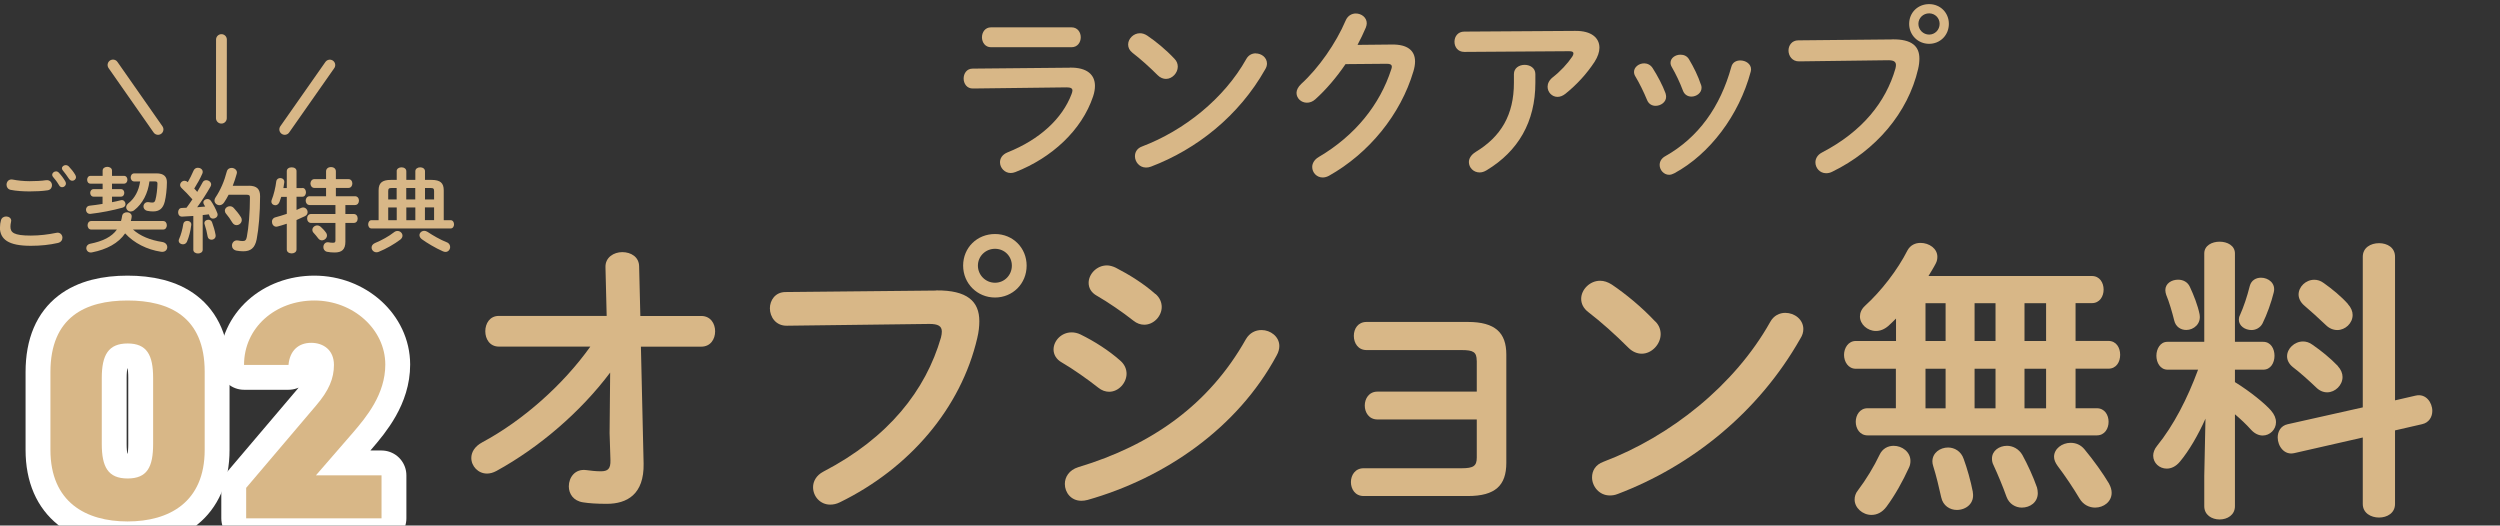
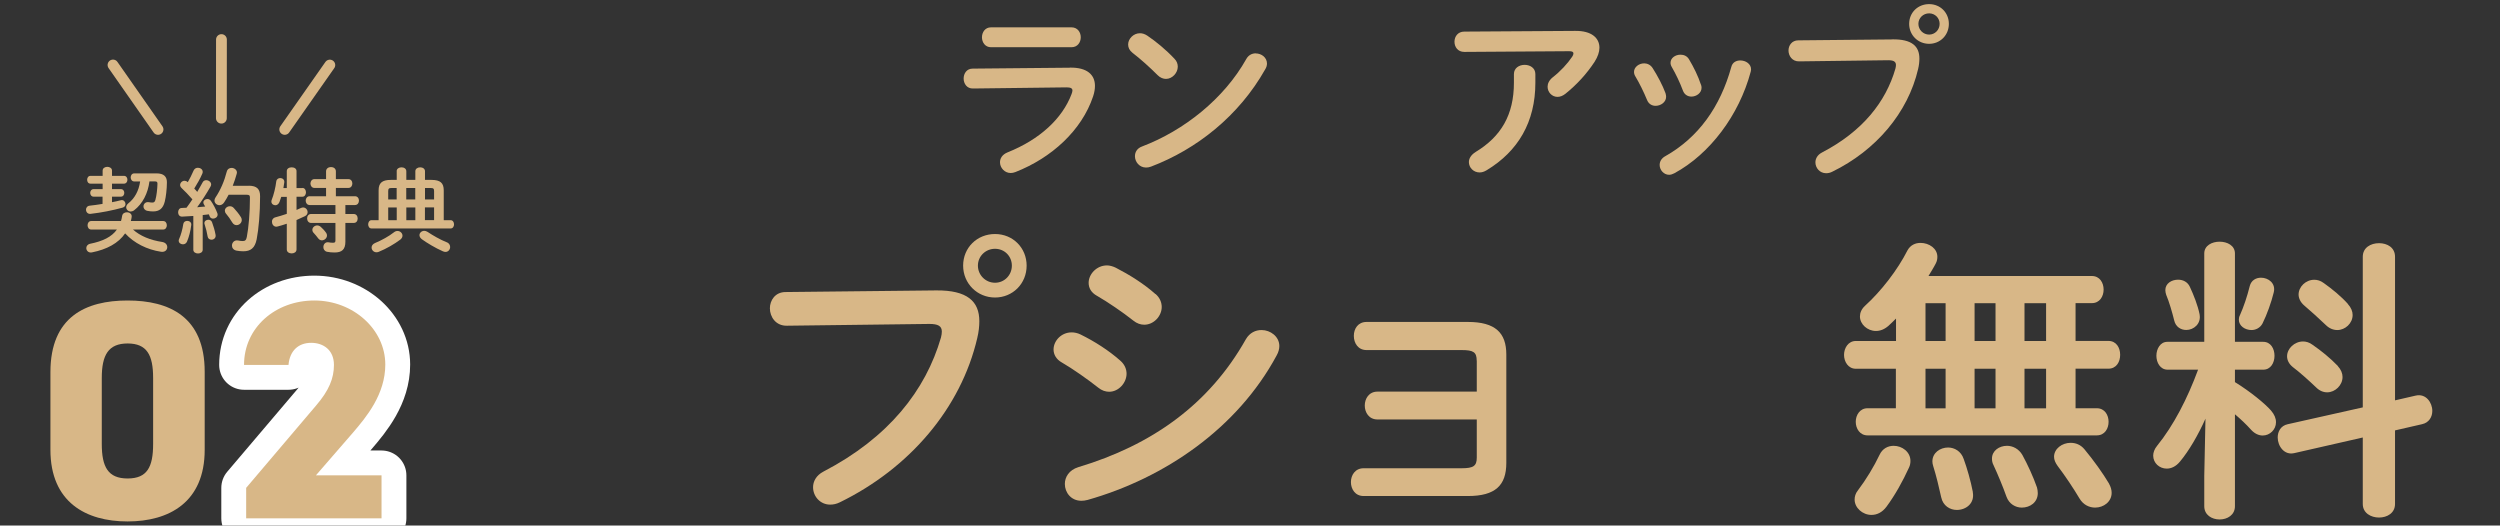
<svg xmlns="http://www.w3.org/2000/svg" id="b" data-name="レイヤー 2" viewBox="0 0 352 74">
  <rect x="0" y="0" width="352" height="74" fill="#333333" stroke="none" />
  <defs>
    <style>
      .d {
        stroke: #fff;
        stroke-width: 7px;
      }

      .d, .e {
        stroke-linecap: round;
        stroke-linejoin: round;
      }

      .d, .e, .f {
        fill: none;
      }

      .e {
        stroke: #d8b787;
        stroke-width: 1.52px;
      }

      .g {
        fill: #d8b787;
      }
    </style>
  </defs>
  <g id="c" data-name="nagasaki">
    <g>
      <g>
        <g>
          <g>
-             <path class="d" d="M17.96,73.42c-5.87,0-10.86-2.72-10.86-10.08v-10.95c0-7.8,4.99-10.08,10.86-10.08s10.86,2.28,10.86,10.03v11c0,7.36-4.99,10.08-10.86,10.08ZM14.33,62.51c0,3.24.88,4.86,3.64,4.86s3.59-1.62,3.59-4.86v-9.29c0-3.24-.88-4.86-3.59-4.86s-3.64,1.62-3.64,4.86v9.29Z" />
            <path class="d" d="M53.72,72.98h-19.06v-4.29l9.86-11.61c1.8-2.1,2.5-3.81,2.5-5.7,0-2.1-1.49-3.11-3.2-3.11-1.8,0-3.02,1.1-3.2,3.11h-6.26c0-5.26,4.42-9.07,9.9-9.07s9.99,4.07,9.99,9.02c0,4.16-2.63,7.36-4.6,9.64l-5.17,5.96h9.24v6.05Z" />
          </g>
          <g>
            <path class="g" d="M17.96,73.42c-5.87,0-10.86-2.72-10.86-10.08v-10.95c0-7.8,4.99-10.08,10.86-10.08s10.86,2.28,10.86,10.03v11c0,7.36-4.99,10.08-10.86,10.08ZM14.33,62.51c0,3.24.88,4.86,3.64,4.86s3.59-1.62,3.59-4.86v-9.29c0-3.24-.88-4.86-3.59-4.86s-3.64,1.62-3.64,4.86v9.29Z" />
            <path class="g" d="M53.72,72.98h-19.06v-4.29l9.86-11.61c1.8-2.1,2.5-3.81,2.5-5.7,0-2.1-1.49-3.11-3.2-3.11-1.8,0-3.02,1.1-3.2,3.11h-6.26c0-5.26,4.42-9.07,9.9-9.07s9.99,4.07,9.99,9.02c0,4.16-2.63,7.36-4.6,9.64l-5.17,5.96h9.24v6.05Z" />
          </g>
        </g>
        <g>
-           <path class="g" d="M0,31.98c0-.31.05-.68.14-.98.1-.36.42-.52.73-.52.36,0,.71.22.71.6,0,.05-.01.12-.03.18-.05.2-.08.46-.08.65,0,.82.44,1.26,2.87,1.26,1.26,0,2.47-.16,3.55-.38.08-.01.14-.03.21-.03.43,0,.69.35.69.71,0,.31-.19.64-.64.74-1.14.26-2.4.4-3.81.4-3.13,0-4.36-.88-4.36-2.65ZM4.17,25.51c.82,0,1.69-.04,2.33-.14.53-.06.82.33.82.72,0,.31-.18.62-.58.7-.78.12-1.69.16-2.55.16s-1.87-.05-2.7-.22c-.39-.09-.57-.4-.57-.72,0-.42.31-.83.86-.73.69.14,1.57.23,2.41.23ZM7.35,24.61c0-.26.26-.48.54-.48.13,0,.27.05.39.18.33.35.68.81.91,1.22.06.1.09.21.09.31,0,.3-.26.52-.53.52-.17,0-.34-.09-.44-.29-.27-.46-.58-.86-.86-1.18-.08-.09-.1-.19-.1-.29ZM8.72,23.7c0-.26.26-.45.53-.45.14,0,.3.05.43.18.31.32.66.75.9,1.16.08.13.12.25.12.35,0,.3-.25.51-.52.51-.17,0-.35-.09-.48-.29-.26-.4-.58-.83-.86-1.17-.08-.09-.12-.19-.12-.29Z" />
          <path class="g" d="M14.45,27.69h-1.27c-.31,0-.48-.27-.48-.53s.17-.53.48-.53h1.27v-.77h-1.7c-.33,0-.48-.27-.48-.55s.16-.55.48-.55h1.7v-.74c0-.35.34-.53.66-.53s.66.18.66.53v.74h1.68c.33,0,.49.27.49.55s-.17.55-.49.55h-1.68v.77h1.25c.32,0,.48.26.48.53s-.16.53-.48.53h-1.25v.78c.43-.08.83-.17,1.22-.27.05-.01.1-.03.16-.03.31,0,.52.29.52.56,0,.22-.12.43-.42.51-1.42.39-2.99.7-4.49.87-.42.05-.65-.27-.65-.59,0-.26.17-.52.52-.56.58-.07,1.2-.14,1.81-.25v-1.03ZM18.71,32.31c1.03.92,2.43,1.5,4.13,1.76.48.08.71.4.71.73,0,.38-.31.73-.87.65-1.99-.3-3.82-1.23-5.06-2.59-.95,1.38-2.56,2.26-4.69,2.68-.48.09-.78-.26-.78-.61,0-.26.17-.53.55-.61,1.79-.36,3.03-.97,3.76-2h-3.61c-.35,0-.52-.3-.52-.6s.17-.6.52-.6h4.19c.07-.23.12-.48.16-.74.07-.34.37-.49.66-.49.38,0,.74.23.68.66-.03.19-.06.39-.12.57h4.55c.35,0,.52.3.52.6s-.17.6-.52.6h-4.25ZM21.04,25.55c-.21,1.66-.95,3.13-2.16,4.06-.16.12-.33.17-.47.17-.35,0-.64-.27-.64-.6,0-.18.09-.38.31-.56.87-.69,1.46-1.73,1.65-3.07h-.82c-.34,0-.51-.29-.51-.57s.17-.57.51-.57h3.12c1.04,0,1.48.46,1.47,1.27-.01.99-.13,2-.3,2.7-.25,1-.78,1.39-1.66,1.39-.26,0-.51-.03-.78-.08-.39-.08-.56-.35-.56-.62,0-.35.29-.69.77-.6.16.03.35.05.49.05.21,0,.34-.09.42-.38.17-.61.27-1.53.29-2.26,0-.26-.07-.34-.39-.34h-.74Z" />
          <path class="g" d="M27.19,30.41c-.53.04-1.05.06-1.55.09-.38.01-.56-.3-.56-.61s.17-.61.53-.61c.21,0,.43-.01.65-.03.29-.38.56-.78.83-1.18-.49-.57-1.04-1.14-1.52-1.59-.14-.13-.21-.29-.21-.43,0-.31.29-.6.62-.6.13,0,.29.05.42.17l.04.03c.29-.49.57-1.07.82-1.64.12-.27.36-.39.6-.39.34,0,.68.22.68.57,0,.08-.01.16-.05.25-.31.73-.73,1.44-1.14,2.11.14.14.29.3.42.47.27-.47.53-.91.74-1.31.12-.25.32-.34.53-.34.34,0,.69.26.69.6,0,.09-.03.19-.09.3-.52.92-1.22,2.01-1.88,2.91.38-.04.75-.07,1.13-.1-.06-.1-.13-.21-.18-.3-.05-.09-.08-.18-.08-.27,0-.27.27-.49.56-.49.18,0,.38.08.51.27.31.44.68,1.13.9,1.72.03.08.04.14.04.21,0,.34-.33.56-.64.56-.21,0-.4-.1-.49-.34-.03-.09-.07-.18-.1-.26-.29.04-.58.08-.87.1v4.89c0,.34-.33.52-.66.52s-.66-.18-.66-.52v-4.75ZM26.36,31.1c.31,0,.62.21.57.58-.1.86-.34,1.74-.6,2.34-.12.27-.35.38-.57.38-.3,0-.6-.19-.6-.52,0-.08.03-.17.07-.26.23-.49.47-1.34.58-2.09.05-.29.3-.43.55-.43ZM30.35,33.06c.09.44-.25.69-.57.69-.25,0-.49-.14-.54-.43-.09-.57-.26-1.23-.43-1.74-.03-.07-.03-.12-.03-.17,0-.29.27-.47.56-.47.21,0,.43.1.52.36.2.53.39,1.18.49,1.75ZM35.02,26.15c1.16,0,1.6.48,1.6,1.48,0,2.38-.2,4.61-.48,6.06-.25,1.25-.86,1.69-1.88,1.69-.33,0-.65-.03-.96-.09-.44-.09-.64-.4-.64-.72,0-.4.33-.81.86-.71.25.05.47.08.65.08.34,0,.49-.12.58-.57.26-1.35.44-3.43.44-5.55,0-.31-.1-.4-.47-.4h-2.53c-.2.38-.4.74-.64,1.09-.18.27-.42.38-.65.38-.37,0-.7-.29-.7-.65,0-.14.04-.29.14-.43.7-1.04,1.25-2.31,1.59-3.65.09-.36.38-.52.68-.52.36,0,.75.26.75.65,0,.06-.01.12-.03.18-.16.57-.34,1.13-.56,1.69h2.25ZM33.91,30.55c.09.14.13.29.13.43,0,.4-.35.72-.73.72-.22,0-.44-.1-.61-.38-.27-.46-.55-.85-.87-1.23-.12-.14-.17-.29-.17-.43,0-.35.34-.62.7-.62.2,0,.39.06.56.25.36.39.71.82.99,1.27Z" />
          <path class="g" d="M42.57,26.46c.34,0,.51.31.51.62s-.17.62-.51.62h-.82v1.86c.22-.09.43-.18.61-.27.12-.05.22-.08.31-.08.38,0,.64.32.64.66,0,.21-.1.42-.36.56-.36.18-.77.36-1.2.55v4.15c0,.36-.34.55-.68.55s-.69-.18-.69-.55v-3.63c-.47.16-.91.29-1.29.39-.06.01-.13.03-.18.03-.39,0-.62-.35-.62-.7,0-.27.14-.53.48-.62.49-.13,1.05-.3,1.61-.49v-2.39h-.78c-.08.26-.17.51-.25.72-.13.32-.36.46-.58.46-.3,0-.56-.21-.56-.52,0-.06.01-.14.04-.22.29-.7.55-1.79.65-2.63.05-.31.3-.46.56-.46.3,0,.61.21.57.6-.03.26-.08.53-.13.81h.48v-2.39c0-.36.34-.53.69-.53s.68.17.68.53v2.39h.82ZM49.98,27.63c.38,0,.56.31.56.62s-.18.62-.56.62h-1.35v1.26h1.17c.38,0,.56.31.56.64s-.18.62-.56.62h-1.17v2.64c0,1.12-.51,1.52-1.52,1.52-.39,0-.73-.03-1.07-.1-.34-.08-.51-.36-.51-.65,0-.39.27-.77.75-.68.2.04.38.06.61.06.25,0,.34-.08.34-.32v-2.47h-3.43c-.36,0-.56-.31-.56-.64s.2-.62.56-.62h3.43v-1.26h-3.63c-.36,0-.56-.31-.56-.62s.19-.62.56-.62h2.31v-1.17h-1.64c-.36,0-.56-.31-.56-.62s.2-.62.56-.62h1.64v-1.1c0-.4.35-.6.69-.6s.69.19.69.6v1.1h1.76c.38,0,.56.31.56.62s-.18.62-.56.62h-1.76v1.17h2.68ZM45.91,32.76c.09.13.13.26.13.39,0,.38-.35.69-.72.69-.18,0-.36-.08-.51-.27-.22-.3-.42-.53-.66-.79-.12-.13-.17-.27-.17-.42,0-.33.31-.62.69-.62.16,0,.32.06.48.19.27.25.53.51.75.83Z" />
          <path class="g" d="M55.85,24.11c0-.36.34-.55.68-.55s.68.18.68.55v1.22h1.27v-1.22c0-.36.34-.55.68-.55s.68.18.68.55v1.22h.92c1.24,0,1.72.44,1.72,1.47v4.2h.96c.32,0,.49.29.49.59s-.17.58-.49.58h-11.12c-.33,0-.48-.3-.48-.58s.16-.59.48-.59h.99v-4.2c0-1.03.48-1.47,1.72-1.47h.83v-1.22ZM55.97,32.52c.38,0,.7.31.7.66,0,.18-.09.39-.31.56-.82.62-1.98,1.29-3.04,1.72-.12.05-.22.06-.32.06-.4,0-.68-.33-.68-.66,0-.25.14-.49.48-.64.95-.39,1.95-.95,2.68-1.52.16-.13.34-.18.49-.18ZM55.85,28.08v-1.61h-.7c-.39,0-.49.09-.49.44v1.17h1.2ZM54.66,31h1.2v-1.79h-1.2v1.79ZM57.2,28.08h1.27v-1.61h-1.27v1.61ZM58.48,31v-1.79h-1.27v1.79h1.27ZM62.91,34.1c.34.16.47.42.47.68,0,.35-.26.69-.65.69-.12,0-.25-.03-.38-.09-1.07-.47-2.24-1.18-2.96-1.7-.23-.18-.33-.38-.33-.57,0-.32.3-.61.68-.61.14,0,.31.05.48.16.7.47,1.73,1.07,2.69,1.46ZM59.83,28.08h1.29v-1.17c0-.35-.1-.44-.49-.44h-.79v1.61ZM59.83,29.2v1.79h1.29v-1.79h-1.29Z" />
        </g>
        <g>
          <line class="e" x1="31.18" y1="5.57" x2="31.17" y2="16.64" />
          <line class="e" x1="46.44" y1="9.16" x2="40.09" y2="18.22" />
          <line class="e" x1="15.91" y1="9.15" x2="22.25" y2="18.22" />
        </g>
      </g>
      <g>
        <path class="g" d="M150.66,9.52c2.39-.03,3.51.99,3.51,2.57,0,.44-.08.94-.26,1.48-1.61,4.81-5.85,8.66-10.95,10.66-.23.08-.44.13-.65.13-.88,0-1.51-.75-1.51-1.51,0-.55.31-1.09,1.07-1.4,4.55-1.82,7.7-4.76,9-8.19.08-.21.13-.39.13-.52,0-.31-.26-.44-.83-.44l-13.16.16c-.88.03-1.33-.7-1.33-1.4s.42-1.4,1.27-1.4l13.7-.13ZM150.87,3.85c.86,0,1.3.7,1.3,1.4s-.44,1.4-1.3,1.4h-11.34c-.83,0-1.27-.7-1.27-1.4s.44-1.4,1.27-1.4h11.34Z" />
        <path class="g" d="M165.36,8.27c.34.34.47.73.47,1.12,0,.88-.78,1.72-1.66,1.72-.39,0-.81-.16-1.17-.52-1.17-1.17-2.39-2.26-3.54-3.15-.44-.34-.62-.75-.62-1.17,0-.81.75-1.59,1.66-1.59.34,0,.68.1,1.04.34,1.2.81,2.6,1.95,3.82,3.25ZM176.8,7.52c.81,0,1.59.57,1.59,1.43,0,.26-.08.55-.26.83-3.69,6.53-9.62,11.23-16.07,13.68-.26.1-.49.13-.7.13-.94,0-1.56-.81-1.56-1.59,0-.57.29-1.12,1.01-1.38,5.9-2.24,11.54-6.73,14.66-12.3.31-.57.83-.81,1.33-.81Z" />
-         <path class="g" d="M195.99,6.27c2.16-.03,3.25.83,3.25,2.39,0,.42-.08.88-.23,1.38-1.79,6.06-6.24,11.54-11.91,14.72-.31.16-.6.23-.86.23-.86,0-1.48-.7-1.48-1.48,0-.49.29-1.04.91-1.4,5.17-3.04,8.63-7.41,10.22-12.35.05-.13.08-.26.08-.36,0-.29-.21-.42-.7-.42l-5.82.05c-1.27,1.87-2.76,3.61-4.24,4.94-.39.36-.81.49-1.2.49-.78,0-1.46-.6-1.46-1.38,0-.39.21-.83.65-1.25,2.47-2.24,4.91-5.75,6.27-8.94.29-.68.86-.99,1.43-.99.78,0,1.54.55,1.54,1.38,0,.18-.05.39-.13.6-.34.81-.73,1.61-1.17,2.44l4.86-.05Z" />
        <path class="g" d="M221.79,4.35c2.29-.03,3.41.99,3.41,2.37,0,.6-.23,1.27-.68,1.98-1.07,1.64-2.5,3.22-4.13,4.52-.37.29-.75.42-1.09.42-.78,0-1.4-.65-1.4-1.43,0-.44.21-.91.73-1.33,1.07-.83,2.08-1.92,2.73-2.89.13-.18.18-.34.18-.47,0-.21-.18-.31-.6-.31l-14.77.1c-.91,0-1.38-.7-1.38-1.43s.47-1.43,1.38-1.43l15.63-.1ZM213.16,10.43c0-.86.75-1.3,1.51-1.3s1.51.44,1.51,1.3v1.22c0,5.54-2.44,9.65-6.86,12.32-.34.21-.68.31-.99.31-.86,0-1.51-.68-1.51-1.46,0-.49.29-1.01.96-1.43,3.56-2.16,5.38-5.2,5.38-9.75v-1.22Z" />
        <path class="g" d="M234.51,13.16c.05.16.08.31.08.47,0,.75-.75,1.27-1.48,1.27-.49,0-.96-.23-1.2-.81-.47-1.14-1.07-2.37-1.66-3.35-.13-.21-.18-.42-.18-.62,0-.68.7-1.2,1.43-1.2.44,0,.91.21,1.2.68.68,1.07,1.38,2.37,1.82,3.56ZM245.04,8.51c.73,0,1.51.47,1.51,1.25,0,.1-.03.21-.05.34-1.64,6.14-5.77,11.6-10.76,14.3-.26.13-.49.21-.73.21-.75,0-1.33-.68-1.33-1.38,0-.47.23-.94.81-1.25,4.65-2.63,7.72-6.92,9.28-12.56.16-.65.7-.91,1.27-.91ZM239.5,11.91c.05.16.08.31.08.44,0,.75-.73,1.25-1.43,1.25-.49,0-.99-.26-1.2-.86-.44-1.17-.99-2.31-1.56-3.3-.13-.21-.18-.42-.18-.6,0-.68.68-1.14,1.4-1.14.47,0,.94.18,1.22.68.65,1.09,1.27,2.34,1.66,3.54Z" />
        <path class="g" d="M266.45,5.54c2.73-.03,3.8.96,3.8,2.7,0,.44-.05.94-.18,1.48-1.43,6.16-5.95,11.47-12.09,14.46-.31.16-.6.21-.86.21-.88,0-1.51-.73-1.51-1.53,0-.49.26-1.04.91-1.38,5.75-2.99,9-7.15,10.35-11.8.05-.21.08-.36.08-.52,0-.49-.34-.68-1.09-.68l-12.53.16c-.99.03-1.51-.78-1.51-1.53,0-.7.47-1.43,1.38-1.43l13.26-.13ZM274.4,3.36c0,1.59-1.22,2.81-2.78,2.81s-2.81-1.22-2.81-2.81,1.22-2.78,2.81-2.78,2.78,1.22,2.78,2.78ZM270.11,3.36c0,.83.68,1.51,1.51,1.51s1.48-.68,1.48-1.51-.65-1.48-1.48-1.48-1.51.65-1.51,1.48Z" />
-         <path class="g" d="M70.24,48.8c-1.29,0-1.91-1.08-1.91-2.16s.62-2.16,1.91-2.16h15.18l-.17-6.86c-.04-1.37,1.16-2.12,2.37-2.12s2.37.67,2.37,2.04l.17,6.95h8.57c1.33,0,1.96,1.08,1.96,2.16s-.62,2.16-1.96,2.16h-8.49l.38,16.47c.08,4.33-2.33,5.66-5.2,5.66-1.41,0-2.54-.08-3.33-.21-1.37-.21-2-1.21-2-2.25,0-1.25.87-2.5,2.45-2.29.62.08,1.33.17,2.04.17,1,0,1.41-.33,1.37-1.58l-.12-3.79.08-8.53c-4.12,5.49-9.94,10.52-16.01,13.85-.46.25-.91.37-1.33.37-1.25,0-2.21-1.04-2.21-2.2,0-.79.46-1.62,1.54-2.2,5.74-3.08,11.4-8.11,15.22-13.48h-12.89Z" />
-         <path class="g" d="M131.82,40.89c4.37-.04,6.07,1.54,6.07,4.33,0,.71-.08,1.5-.29,2.37-2.29,9.86-9.53,18.34-19.34,23.13-.5.25-.96.33-1.37.33-1.41,0-2.41-1.16-2.41-2.45,0-.79.42-1.66,1.46-2.2,9.19-4.78,14.39-11.44,16.55-18.88.08-.33.12-.58.12-.83,0-.79-.54-1.08-1.75-1.08l-20.05.25c-1.58.04-2.41-1.25-2.41-2.45,0-1.12.75-2.29,2.2-2.29l21.21-.21ZM144.55,37.4c0,2.54-1.96,4.49-4.45,4.49s-4.49-1.96-4.49-4.49,1.96-4.45,4.49-4.45,4.45,1.96,4.45,4.45ZM137.69,37.4c0,1.33,1.08,2.41,2.41,2.41s2.37-1.08,2.37-2.41-1.04-2.37-2.37-2.37-2.41,1.04-2.41,2.37Z" />
+         <path class="g" d="M131.82,40.89c4.37-.04,6.07,1.54,6.07,4.33,0,.71-.08,1.5-.29,2.37-2.29,9.86-9.53,18.34-19.34,23.13-.5.25-.96.33-1.37.33-1.41,0-2.41-1.16-2.41-2.45,0-.79.42-1.66,1.46-2.2,9.19-4.78,14.39-11.44,16.55-18.88.08-.33.12-.58.12-.83,0-.79-.54-1.08-1.75-1.08l-20.05.25c-1.58.04-2.41-1.25-2.41-2.45,0-1.12.75-2.29,2.2-2.29ZM144.55,37.4c0,2.54-1.96,4.49-4.45,4.49s-4.49-1.96-4.49-4.49,1.96-4.45,4.49-4.45,4.45,1.96,4.45,4.45ZM137.69,37.4c0,1.33,1.08,2.41,2.41,2.41s2.37-1.08,2.37-2.41-1.04-2.37-2.37-2.37-2.41,1.04-2.41,2.37Z" />
        <path class="g" d="M157.75,50.79c.62.54.87,1.21.87,1.83,0,1.29-1.12,2.54-2.45,2.54-.5,0-1.04-.17-1.54-.58-1.46-1.16-3.66-2.7-5.12-3.54-.83-.46-1.17-1.17-1.17-1.83,0-1.21,1.08-2.41,2.54-2.41.38,0,.83.08,1.25.29,1.96.96,3.99,2.25,5.62,3.7ZM177.63,46.47c1.25,0,2.5.92,2.5,2.25,0,.42-.12.87-.38,1.33-5.53,10.27-15.76,17.26-26.62,20.34-.29.08-.62.12-.87.12-1.46,0-2.33-1.17-2.33-2.37,0-.96.58-1.96,1.91-2.37,10.27-3.08,18.39-8.78,23.58-18.01.54-.92,1.37-1.29,2.2-1.29ZM162.7,41.39c.62.54.87,1.21.87,1.83,0,1.29-1.12,2.5-2.46,2.5-.5,0-1.04-.17-1.54-.58-1.46-1.16-3.66-2.66-5.12-3.49-.83-.46-1.17-1.12-1.17-1.83,0-1.21,1.12-2.45,2.58-2.45.37,0,.83.12,1.25.33,1.87.96,3.95,2.25,5.57,3.7Z" />
        <path class="g" d="M207.92,50.79c0-1.21-.46-1.5-2.12-1.5h-13.39c-1.21,0-1.79-1-1.79-2s.58-1.96,1.79-1.96h14.27c3.87,0,5.41,1.54,5.41,4.58v15.27c0,3.16-1.54,4.66-5.41,4.66h-14.68c-1.21,0-1.79-1-1.79-1.96s.58-1.95,1.79-1.95h13.81c1.66,0,2.12-.33,2.12-1.5v-5.37h-13.98c-1.21,0-1.79-1-1.79-1.96s.58-1.96,1.79-1.96h13.98v-4.37Z" />
-         <path class="g" d="M233.07,45.26c.54.54.75,1.17.75,1.79,0,1.41-1.25,2.75-2.66,2.75-.62,0-1.29-.25-1.87-.83-1.87-1.87-3.83-3.62-5.66-5.03-.71-.54-1-1.21-1-1.87,0-1.29,1.21-2.54,2.66-2.54.54,0,1.08.17,1.66.54,1.91,1.29,4.16,3.12,6.11,5.2ZM251.37,44.05c1.29,0,2.54.92,2.54,2.29,0,.42-.12.87-.42,1.33-5.91,10.44-15.39,17.97-25.71,21.88-.42.17-.79.21-1.12.21-1.5,0-2.5-1.29-2.5-2.54,0-.92.46-1.79,1.62-2.21,9.44-3.58,18.47-10.77,23.46-19.67.5-.92,1.33-1.29,2.12-1.29Z" />
        <path class="g" d="M266.96,51.92h-5.66c-1.08,0-1.66-1-1.66-1.95s.58-1.96,1.66-1.96h5.66v-3.16c-.37.37-.71.71-1.08,1.04-.58.5-1.17.71-1.75.71-1.21,0-2.25-.96-2.25-2.04,0-.5.21-1.04.71-1.5,2.25-2.04,4.58-5.03,5.99-7.82.42-.75,1.12-1.04,1.83-1.04,1.21,0,2.37.79,2.37,1.95,0,.29-.04.58-.21.92-.29.58-.67,1.17-1.04,1.79h23c1.12,0,1.66.96,1.66,1.91s-.54,1.91-1.66,1.91h-2.29v5.32h4.62c1.12,0,1.66.96,1.66,1.96s-.54,1.95-1.66,1.95h-4.62v5.57h2.99c1.12,0,1.66.96,1.66,1.91s-.54,1.91-1.66,1.91h-32.28c-1.08,0-1.66-.96-1.66-1.91s.58-1.91,1.66-1.91h3.99v-5.57ZM266.62,62.77c1.21,0,2.37.87,2.37,2.12,0,.29-.04.62-.21.96-.87,1.91-1.96,3.87-3.16,5.49-.62.83-1.37,1.16-2.12,1.16-1.25,0-2.37-1-2.37-2.16,0-.42.12-.87.46-1.29,1.17-1.54,2.29-3.41,3.04-4.99.42-.92,1.21-1.29,2-1.29ZM273.94,48.01v-5.32h-2.83v5.32h2.83ZM273.94,57.49v-5.57h-2.83v5.57h2.83ZM277.77,69.3c.29,1.58-.96,2.5-2.25,2.5-.96,0-1.95-.58-2.2-1.79-.29-1.33-.71-3.08-1.12-4.37-.08-.25-.12-.46-.12-.67,0-1.21,1.08-1.96,2.21-1.96.87,0,1.83.5,2.2,1.62.46,1.25,1,3.12,1.29,4.66ZM278.02,48.01h2.95v-5.32h-2.95v5.32ZM278.02,57.49h2.95v-5.57h-2.95v5.57ZM286.8,68.6c.08.29.12.58.12.83,0,1.29-1.08,2.04-2.25,2.04-.87,0-1.79-.5-2.16-1.54-.5-1.41-1.21-3.12-1.83-4.45-.17-.33-.21-.62-.21-.92,0-1.08,1-1.79,2.12-1.79.79,0,1.66.42,2.16,1.29.71,1.29,1.54,3.08,2.04,4.53ZM285.05,48.01h3.04v-5.32h-3.04v5.32ZM285.05,57.49h3.04v-5.57h-3.04v5.57ZM296.95,68.1c.25.46.37.87.37,1.29,0,1.25-1.12,2.08-2.33,2.08-.79,0-1.66-.37-2.2-1.29-.87-1.46-2-3.16-3.08-4.58-.33-.46-.5-.87-.5-1.29,0-1.12,1.12-1.96,2.33-1.96.71,0,1.41.25,1.96.92,1.25,1.5,2.62,3.41,3.45,4.82Z" />
        <path class="g" d="M310.53,58.95c-1.04,2.33-2.33,4.53-3.58,6.03-.58.71-1.25,1-1.87,1-1.04,0-1.91-.79-1.91-1.83,0-.42.17-.92.54-1.37,2.33-2.87,4.28-6.66,5.78-10.73h-4.29c-1.04,0-1.58-1-1.58-1.96s.54-1.96,1.54-1.96h5.2v-12.44c0-1.12,1.08-1.66,2.16-1.66s2.16.54,2.16,1.66v12.44h3.99c1.04,0,1.58.96,1.58,1.96s-.54,1.96-1.58,1.96h-3.99v1.75c2.16,1.33,4.24,3.04,5.07,3.99.5.58.71,1.12.71,1.66,0,1.04-.87,1.87-1.87,1.87-.54,0-1.12-.25-1.62-.79-.67-.75-1.46-1.5-2.29-2.2v12.94c0,1.25-1.08,1.87-2.16,1.87s-2.16-.62-2.16-1.87v-4.24l.17-8.07ZM309.7,44.26c.25,1.33-.83,2.2-1.87,2.2-.75,0-1.5-.42-1.71-1.37-.25-1.04-.71-2.62-1.12-3.58-.08-.25-.12-.46-.12-.67,0-.92.87-1.46,1.79-1.46.67,0,1.33.29,1.66,1,.54,1.16,1.12,2.62,1.37,3.87ZM318.35,39.1c1.04,0,2.12.79,1.79,2.08-.33,1.37-.96,3.12-1.58,4.37-.33.62-.96.92-1.54.92-.92,0-1.79-.58-1.79-1.46,0-.21.04-.42.17-.67.5-1.12,1-2.58,1.37-4.08.21-.79.87-1.16,1.58-1.16ZM340.14,55.7c1.41-.33,2.33.96,2.33,2.16,0,.83-.46,1.66-1.46,1.87l-3.79.87v10.36c0,1.29-1.12,1.91-2.25,1.91s-2.29-.62-2.29-1.91v-9.36l-9.65,2.2c-1.41.33-2.33-1-2.33-2.2,0-.83.42-1.66,1.41-1.87l10.57-2.37v-21.21c0-1.29,1.12-1.91,2.29-1.91s2.25.62,2.25,1.91v20.22l2.91-.67ZM329.16,51.54c.46.5.67,1.04.67,1.54,0,1.16-1.04,2.16-2.16,2.16-.54,0-1.08-.21-1.58-.71-.96-.92-2.25-2.08-3.24-2.83-.58-.46-.83-1-.83-1.54,0-1.08,1.04-2.08,2.25-2.08.42,0,.87.12,1.33.46,1.25.87,2.45,1.83,3.58,3ZM330.58,42.81c.46.5.67,1.04.67,1.54,0,1.17-1.04,2.12-2.16,2.12-.54,0-1.12-.21-1.62-.71-1-.96-2.12-1.96-3.04-2.75-.54-.46-.79-1.04-.79-1.54,0-1.08,1-2.08,2.21-2.08.42,0,.87.12,1.33.46,1.17.83,2.45,1.87,3.41,2.95Z" />
      </g>
    </g>
    <rect class="f" width="352" height="74" />
  </g>
</svg>